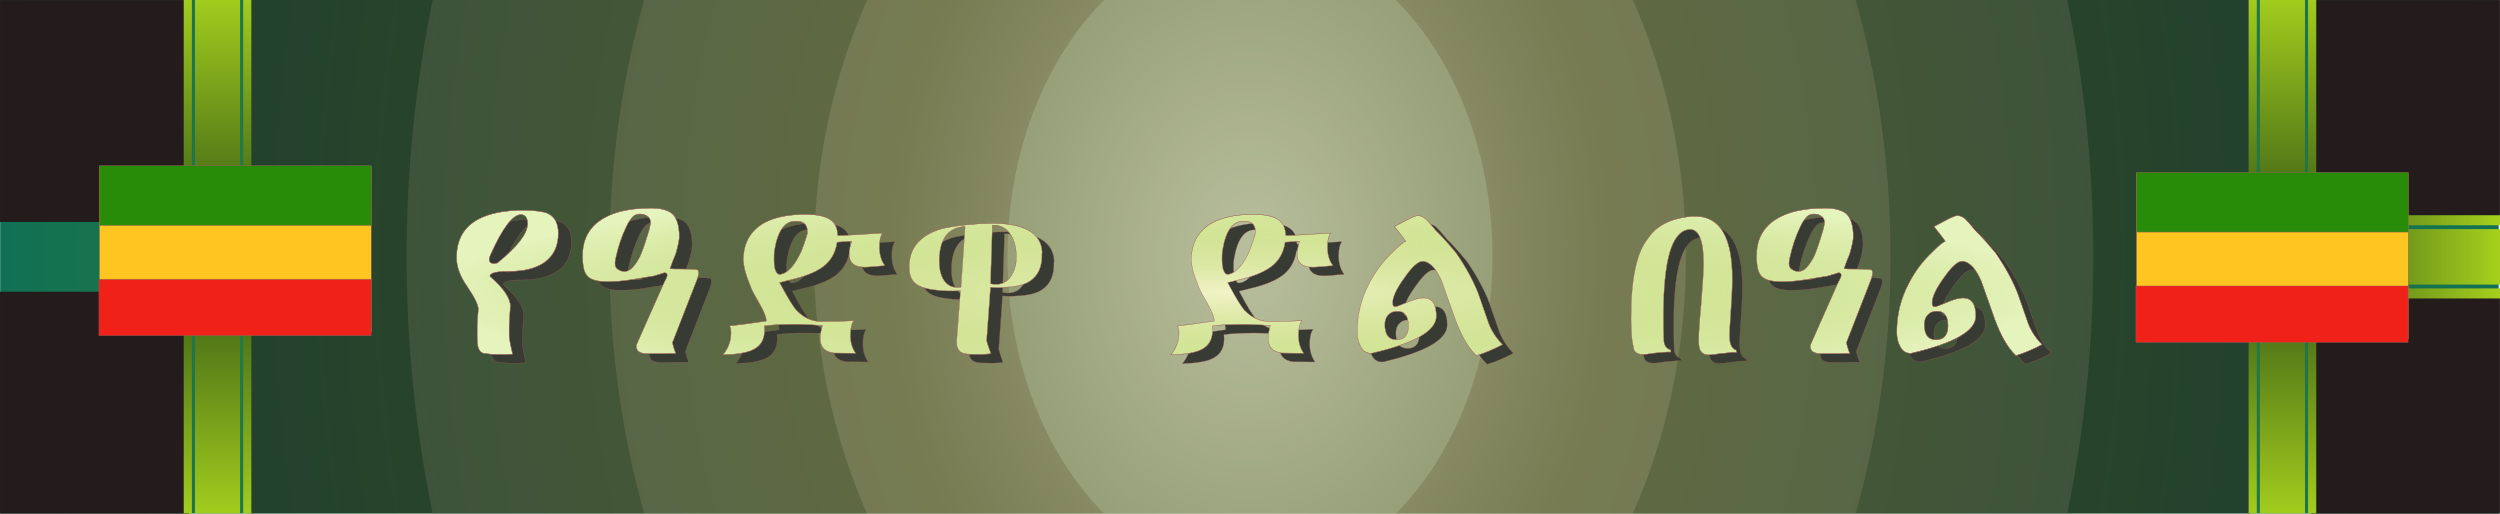
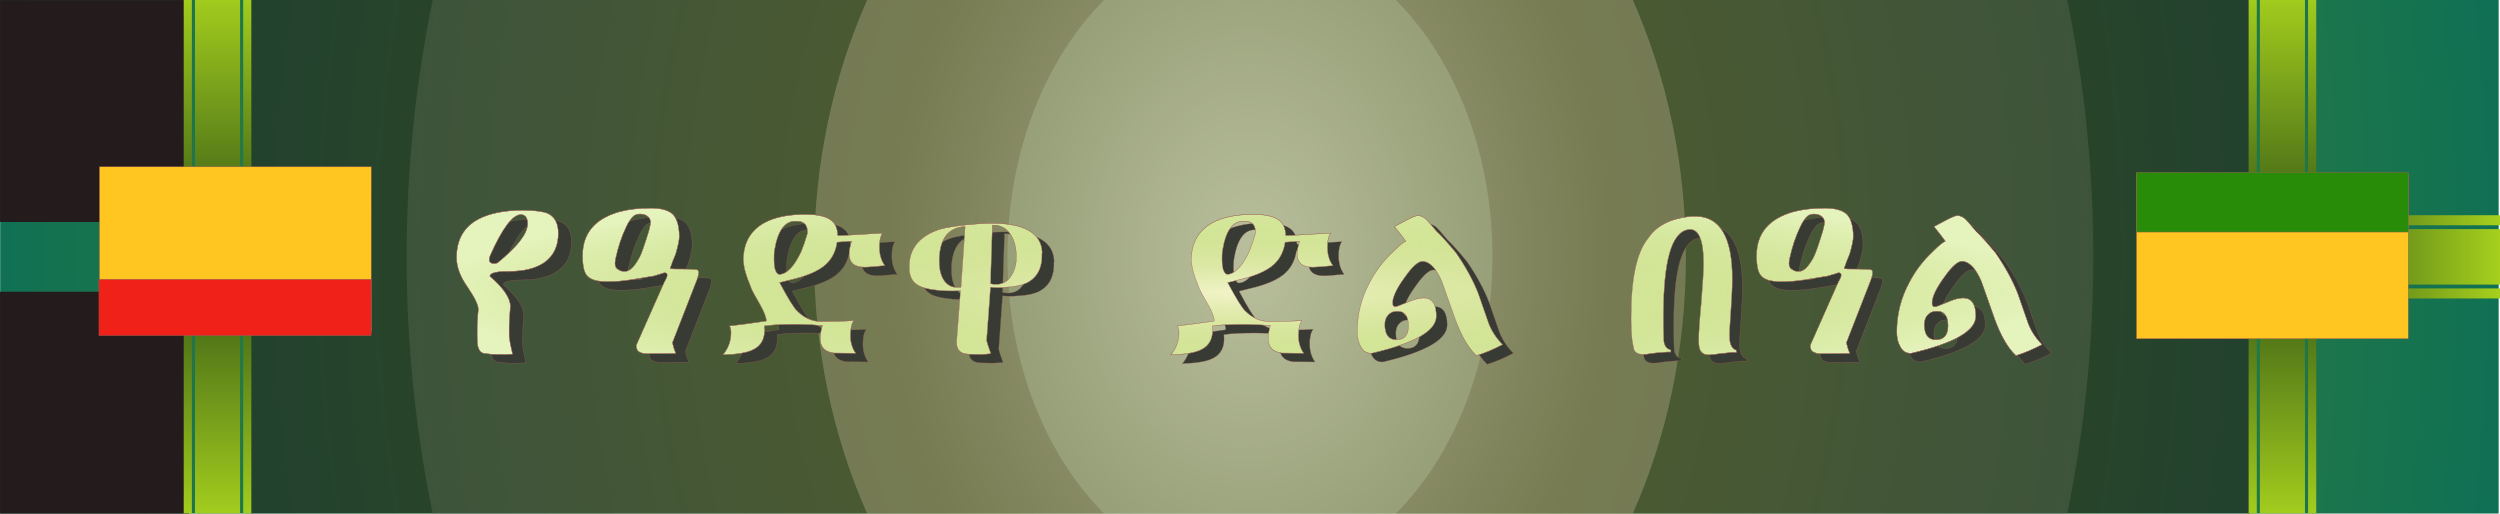
<svg xmlns="http://www.w3.org/2000/svg" xmlns:xlink="http://www.w3.org/1999/xlink" viewBox="0 0 1021.8 209.94" version="1.0">
  <defs>
    <linearGradient id="d" y2="519.94" xlink:href="#a" gradientUnits="userSpaceOnUse" x2="-36.804" gradientTransform="matrix(.726 0 0 1 -11.3 -.041)" y1="228.78" x1="-36.804" />
    <linearGradient id="a">
      <stop offset="0" stop-color="#b2dd1e" />
      <stop offset=".5" stop-color="#2e5116" />
      <stop offset="1" stop-color="#b2dd1e" />
    </linearGradient>
    <linearGradient id="c" y2="519.94" xlink:href="#a" gradientUnits="userSpaceOnUse" x2="-36.804" gradientTransform="matrix(.726 0 0 1 -11.3 -.04)" y1="228.78" x1="-36.804" />
    <radialGradient id="b" gradientUnits="userSpaceOnUse" cy="374.72" cx="591.03" gradientTransform="matrix(1.184 0 0 1.277 -108.62 -103.91)" r="765.5">
      <stop offset="0" stop-color="#cfa" />
      <stop offset=".243" stop-color="#4f8c26" />
      <stop offset="1" stop-color="#006960" />
    </radialGradient>
    <radialGradient id="e" gradientUnits="userSpaceOnUse" cy="1919.2" cx="-3658.5" gradientTransform="matrix(1.146 0 0 .123 10.188 845.76)" r="2559.6">
      <stop offset="0" stop-color="#f2f4c9" />
      <stop offset="1" stop-color="#8fb81b" stop-opacity="0" />
    </radialGradient>
  </defs>
  <path d="M-174.47 502.54h1531V246.89h-1531v255.65z" fill="url(#b)" transform="matrix(.667 0 0 .821 116.443 -202.7)" />
  <g opacity=".591">
    <path d="M102.228-.001v209.915h817.633V-.001H102.246z" fill="#241c1c" />
    <path d="M176.861-.001c-6.946 33.568-10.657 68.728-10.657 104.957 0 36.228 3.711 71.388 10.657 104.958H844.9c6.946-33.568 10.657-68.729 10.657-104.958 0-36.228-3.711-71.387-10.657-104.957H176.861z" fill="#483737" />
-     <path d="M263.285-.001c-9.21 32.902-14.223 68.205-14.223 104.957 0 36.75 5.013 72.055 14.223 104.958h495.191c9.21-32.902 14.223-68.205 14.223-104.958 0-36.75-5.013-72.055-14.223-104.957H263.285z" fill="#6c5353" />
    <path d="M354.406-.001c-13.842 31.174-21.71 66.93-21.71 104.957 0 38.028 7.868 73.782 21.71 104.958H667.36c13.842-31.175 21.71-66.93 21.71-104.958 0-38.027-7.868-73.781-21.71-104.957H354.406z" fill="#916f6f" />
    <path d="M451.255-.001c-23.976 23.988-39.5 62.062-39.5 104.957 0 42.893 15.524 80.965 39.5 104.958h119.25c23.977-23.988 39.5-62.063 39.5-104.958 0-42.892-15.523-80.965-39.5-104.957h-119.25z" fill="#ac9393" />
  </g>
  <g fill="#241c1c">
-     <path d="M1021.777.027h-77.188v90.698h77.188V.027zM1021.777 209.93h-77.188v-90.697h77.188v90.698z" />
-   </g>
+     </g>
  <path d="M-62 246.91v255.62h5V246.91h-5zm6.906 0v255.62h27.625V246.91h-27.625zm29.531 0v255.62h5V246.91h-5z" transform="matrix(-.667 0 0 .821 905.34 -202.73)" fill="url(#c)" />
  <path d="M-20.564 241.54h-5v208.67h5V241.54zm-6.906 0h-27.625v208.67h27.625V241.54zm-29.531 0h-5v208.67h5V241.54z" fill="url(#d)" transform="matrix(0 -.821 -.667 0 1182.993 71.084)" />
  <g>
    <path d="M-62 246.91v255.62h5V246.91h-5zm6.906 0v255.62h27.625V246.91h-27.625zm29.531 0v255.62h5V246.91h-5z" transform="matrix(-.667 0 0 .821 905.34 -202.73)" fill="url(#c)" />
  </g>
  <g>
    <g fill="#241c1c">
      <path d="M.007.027h77.188v90.698H.007V.027zM.007 209.93h77.188v-90.697H.007v90.698z" />
    </g>
    <path d="M-62 246.91v255.62h5V246.91h-5zm6.906 0v255.62h27.625V246.91h-27.625zm29.531 0v255.62h5V246.91h-5z" transform="matrix(.667 0 0 .821 116.443 -202.73)" fill="url(#c)" />
-     <path d="M-20.564 241.54h-5v208.67h5V241.54zm-6.906 0h-27.625v208.67h27.625V241.54zm-29.531 0h-5v208.67h5V241.54z" fill="url(#d)" transform="matrix(0 -.821 .667 0 -161.21 71.084)" />
    <path d="M-62 246.91v255.62h5V246.91h-5zm6.906 0v255.62h27.625V246.91h-27.625zm29.531 0v255.62h5V246.91h-5z" transform="matrix(.667 0 0 .821 116.443 -202.73)" fill="url(#c)" />
    <g fill-rule="evenodd" stroke-width="1pt" stroke="#9b5a5a" fill="#5d5c5c">
      <path fill="#ffc621" d="M1.923 3.343h991.84v475.89H1.923z" transform="matrix(.112 0 0 .142 40.44 67.699)" />
      <path fill="#ef2118" d="M0 327.29h993.18v161.97H0z" transform="matrix(.112 0 0 .142 40.44 67.699)" />
-       <path fill="#298c08" d="M1.923 0h991.93v172H1.923z" transform="matrix(.112 0 0 .142 40.44 67.699)" />
    </g>
    <g stroke="#9b5a5a" fill="#5d5c5c">
      <g fill-rule="evenodd" stroke-width="1pt">
        <path fill="#ffc621" d="M-904.81 738.7H87.03v475.89h-991.84z" transform="matrix(.112 0 0 .142 974.547 -33.999)" />
-         <path fill="#ef2118" d="M-906.73 1062.6H86.45v161.97h-993.18z" transform="matrix(.112 0 0 .142 974.547 -33.999)" />
        <path fill="#298c08" d="M-904.81 735.35H87.12v172h-991.93z" transform="matrix(.112 0 0 .142 974.547 -33.999)" />
      </g>
      <path d="M-5788.5 1071.5c0-33.096-11.545-54.648-33.097-65.423-13.085-6.157-38.484-10.006-76.199-10.776-61.575 0-110.07 10.006-146.24 30.018-46.181 26.169-68.502 68.502-68.502 126.23 0 30.788 11.545 63.114 35.406 97.75 23.091 35.406 33.866 59.266 33.866 72.351-3.848 42.333-4.618 77.738-3.079 106.22.77 24.63 8.467 38.484 23.091 40.024 23.091 3.079 38.484 3.849 45.412 3.079 10.776.77 25.4.77 43.872-.77-5.388-23.09-9.236-42.333-10.776-59.266-.77-21.55 0-44.642 1.54-68.502 1.539-23.86 2.309-33.097 2.309-28.478 0-29.248-22.321-62.345-65.424-100.83 0-10.776 20.012-16.163 61.575-16.163 46.18 0 83.126-9.236 110.84-28.478 30.018-21.55 45.412-53.878 45.412-96.98m-97.75-31.558c0 32.327-32.327 75.43-96.211 129.31-10.776 3.079-18.472 2.31-23.091-2.309-3.849-3.848-3.849-10.776 0-21.551 38.484-90.053 71.58-135.47 97.75-135.47 13.854 0 21.55 10.006 21.55 30.018m539.92 151.63c-7.696-1.54-22.32-2.31-45.411-2.31s-36.175 0-40.794-1.538c5.387-16.933 11.545-32.327 17.703-47.721 7.696-26.94 11.545-46.181 11.545-57.727 0-33.866-6.928-57.727-19.242-72.351-13.085-13.854-36.945-21.551-70.811-21.551-40.793 0-74.66 4.618-101.6 12.315-77.738 23.09-116.22 71.58-116.22 144.7 0 33.096 4.618 55.418 14.624 66.193 10.776 13.085 31.557 19.242 63.884 19.242 23.09 0 48.49-1.54 75.429-6.158 40.024-6.927 64.654-10.776 72.35-12.315 18.473-5.388 30.019-9.236 33.867-10.776 6.157 0 9.236 2.31 9.236 7.697s-3.079 12.315-8.467 21.55l-88.514 206.28c-2.309 4.619-2.309 9.237 0 14.625 1.54 6.157 4.618 9.236 7.697 10.776 7.697 4.618 15.394 6.157 23.86 6.157h28.478c28.478 0 50.03-.77 64.654-.77-6.157-14.623-9.236-26.938-10.776-36.174l72.351-192.42c6.927-16.933 10.776-29.248 10.776-38.484 0-4.618-1.54-7.697-4.618-9.237m-153.94-127.77c-13.854 46.181-23.09 74.66-29.248 86.205-16.164 31.557-31.557 46.951-46.18 46.951-7.698 0-13.086-.77-16.934-3.078-6.157-3.079-10.006-6.158-12.315-10.006-3.848-6.158-3.848-16.164-.77-30.018 7.697-36.945 18.473-70.811 33.097-102.37 7.696-17.703 16.164-30.018 23.86-36.945 7.696-6.158 18.472-8.467 30.788-5.388 6.927 1.54 12.315 4.618 16.933 9.236 3.848 4.618 6.157 10.006 6.157 17.703 0 5.388-2.31 14.624-5.388 27.71m752.05 114.68c-12.315-16.934-17.703-37.716-17.703-61.576 0-20.782 3.079-36.175 10.006-46.18-95.44 6.157-143.16 9.235-143.16 7.696 0-24.63-8.466-41.563-23.86-52.339-15.394-10.776-40.024-16.164-72.35-16.933-57.727-.77-103.91 8.467-138.54 28.478-43.873 26.169-65.425 66.963-65.425 123.15 1.54 16.933 3.849 30.788 7.697 42.333 1.54 6.158 6.158 20.782 15.394 43.872 3.079 10.776 13.854 30.788 30.788 60.805 12.315 23.091 19.242 40.794 19.242 53.108-50.799 7.697-89.284 13.085-116.99 16.163 3.079 6.158 4.618 13.854 4.618 22.321 0 27.709-9.236 52.339-26.169 73.12 45.412-1.54 77.738-6.927 97.75-17.703 26.94-13.854 38.484-40.024 34.636-77.738 19.242-3.079 50.8-5.388 95.441-5.388 31.557 0 61.575 1.54 89.284 3.849-4.618 16.933-6.927 30.788-6.927 42.333 0 28.478 13.854 44.642 43.102 48.49 23.091 0 46.951.77 70.042.77-11.545-16.934-16.933-36.946-16.933-59.267 0-20.782 3.079-36.945 10.776-48.49-30.788 2.31-64.654 3.08-100.83 3.08-29.248.769-56.187-10.777-79.278-34.637-10.006-9.236-28.478-40.024-56.187-93.902 18.472-4.618 35.406-9.236 50.8-13.085 40.023-10.776 70.041-24.63 90.822-41.563 23.091-19.242 36.945-45.412 41.563-78.508l46.181-3.079c-5.388 16.933-7.697 30.788-7.697 41.563 0 29.248 16.164 43.872 49.26 43.872 7.697 0 18.472-.77 33.866-2.309 14.624-1.539 24.63-2.309 30.788-2.309m-247.07-106.22c-6.927 24.63-13.854 44.642-20.012 60.036-22.32 49.26-46.18 74.66-70.81 74.66-10.777-4.618-15.395-21.55-15.395-50.799 0-9.236 0-19.242 1.54-28.478 10.006-63.884 32.327-96.21 66.193-96.21 1.539 0 5.388.769 12.315.769 18.472 2.309 27.709 15.394 26.169 40.024m747.74 64.654c-1.54-65.423-55.418-98.52-160.1-98.52-13.854 0-27.71.77-41.563 1.54-61.575 4.618-104.68 11.544-127.77 19.241-63.884 23.091-95.441 64.654-93.902 126.23 0 25.4 8.466 43.872 23.86 54.648 12.315 9.237 33.097 15.394 60.805 18.472 22.32 3.08 48.49 3.849 78.508 2.31l-12.315 164.71c-1.54 23.09 6.157 37.714 23.09 42.332 6.158 2.31 23.86 3.08 53.109 3.08 6.157 0 17.703-.77 33.097-2.31-6.158-16.933-10.776-31.557-13.854-43.102l12.315-176.26c18.472 1.54 33.866 1.54 46.95 0 33.867-1.54 60.037-7.697 76.97-19.242 27.709-17.703 41.563-48.49 40.024-93.132h.77m-82.358 11.545c.77 20.012-3.078 38.484-11.545 54.648-11.545 24.63-29.248 36.945-53.878 36.945-5.388 0-10.776-.77-16.933-2.309l6.158-193.19c24.63-.77 43.872 9.236 57.727 30.788 12.315 19.242 18.472 43.872 18.472 73.12m-163.17-99.29l-13.085 200.12c-26.17 3.848-45.412-5.388-57.727-28.478-8.467-16.933-12.315-38.484-11.545-65.424 2.309-67.732 30.018-103.14 82.357-106.22m1171.5 129.31c-12.315-16.933-17.703-37.715-17.703-61.575 0-20.782 3.078-36.175 10.006-46.181-95.441 6.157-143.16 9.236-143.16 7.697 0-24.63-8.467-41.563-23.86-52.34s-40.024-16.163-72.351-16.932c-57.727-.77-103.91 8.466-138.54 28.478-43.872 26.169-65.423 66.963-65.423 123.15 1.539 16.933 3.848 30.788 7.697 42.333 1.539 6.157 6.157 20.782 15.394 43.872 3.078 10.776 13.854 30.788 30.788 60.805 12.315 23.09 19.242 40.794 19.242 53.108-50.8 7.697-89.284 13.085-116.99 16.163 3.078 6.157 4.618 13.854 4.618 22.32 0 27.71-9.237 52.34-26.17 73.12 45.413-1.539 77.739-6.926 97.75-17.702 26.94-13.854 38.485-40.024 34.637-77.738 19.242-3.079 50.8-5.388 95.44-5.388 31.558 0 61.576 1.54 89.285 3.849-4.618 16.933-6.927 30.788-6.927 42.333 0 28.478 13.854 44.642 43.102 48.49 23.09 0 46.95.77 70.042.77-11.545-16.934-16.933-36.946-16.933-59.267 0-20.782 3.078-36.945 10.776-48.49-30.787 2.31-64.654 3.079-100.83 3.079-29.248.77-56.187-10.776-79.278-34.636-10.006-9.236-28.478-40.024-56.187-93.902 18.472-4.618 35.406-9.236 50.799-13.085 40.024-10.776 70.042-24.63 90.823-41.563 23.09-19.242 36.945-45.412 41.563-78.508l46.18-3.079c-5.387 16.933-7.696 30.788-7.696 41.563 0 29.248 16.163 43.872 49.26 43.872 7.697 0 18.472-.77 33.866-2.309 14.624-1.54 24.63-2.309 30.788-2.309m-247.07-106.22c-6.927 24.63-13.854 44.642-20.012 60.036-22.321 49.26-46.181 74.66-70.811 74.66-10.776-4.618-15.394-21.55-15.394-50.799 0-9.236 0-19.242 1.54-28.478 10.005-63.884 32.326-96.21 66.192-96.21 1.54 0 5.388.769 12.315.769 18.472 2.309 27.71 15.394 26.17 40.024m786.99 365.6c-21.552-22.321-37.716-48.49-46.952-77.738l-30.018-89.284c-16.164-43.102-40.024-88.514-70.81-134.7-27.71-34.636-48.49-58.496-62.346-71.581-18.472-23.091-30.018-36.175-34.636-40.794-8.466-7.697-16.933-10.776-25.4-10.776-5.388 0-17.703 5.388-37.715 16.163l-36.175 20.012c17.703 23.09 30.018 39.254 36.175 48.49-6.157 1.54-20.012 13.085-40.794 34.636-30.787 30.018-55.418 63.884-73.89 100.83-26.939 51.569-40.024 106.22-40.024 163.94 0 19.242 3.849 35.406 11.545 49.26 7.697 14.624 19.242 21.55 34.636 20.782 137-33.096 205.51-73.89 205.51-122.38 0-40.024-13.854-60.036-40.024-60.036-13.085 0-30.788 4.618-52.339 14.624-22.32 9.236-34.636 14.624-37.715 14.624-6.157 0-9.236-4.618-9.236-12.315 0-19.242 12.315-47.721 38.484-84.666 25.4-37.715 45.412-55.418 60.036-53.108 22.32 3.079 41.563 25.4 58.496 66.193l43.102 126.23c19.242 53.878 41.563 93.902 66.963 118.53 26.939-8.467 54.648-20.782 83.126-36.175v-.77m-299.41-61.575c0 30.787-13.085 46.181-38.484 46.181-24.63 0-36.945-16.933-36.945-50.03 0-12.315 3.079-23.09 10.006-30.788 6.927-8.466 16.164-13.085 27.709-13.085 24.63-1.54 37.715 14.624 37.715 47.721m1044.3 80.817c-13.854-4.618-21.551-19.242-21.551-43.102-.77-13.085.77-41.563 3.848-84.666 3.08-46.18 4.619-82.357 4.619-108.53 0-137-39.254-205.51-117.76-205.51-6.158 0-13.085 0-19.242.77-61.575 7.697-104.68 30.788-130.08 70.042-36.945 45.412-55.418 133.16-55.418 263.23 0 33.866 1.539 57.727 3.078 71.58 0 1.54 1.54 12.316 5.388 31.558 3.079 12.315 13.085 18.472 30.018 18.472 3.079 0 6.927-.77 11.545-.77 23.86-3.848 38.484-5.388 44.642-5.388 13.854-1.54 24.63-2.309 32.327-1.54v-6.926c-10.776-3.079-17.703-10.006-20.782-20.782-1.54-4.618-2.309-14.624-2.309-28.478-.77-23.86-.77-44.642-.77-63.114 0-182.42 26.17-277.09 80.048-284.78 31.557-4.618 47.721 32.327 47.721 112.37 0 29.248-3.078 73.89-7.697 133.16-5.387 59.266-7.696 97.75-7.696 115.45 0 16.163.77 27.709 3.848 34.636 4.618 11.545 13.854 17.703 29.248 17.703 3.079 0 6.158-.77 10.776-.77 24.63-3.849 39.254-5.388 43.872-5.388 13.854-2.309 24.63-3.079 32.327-1.54v-7.696m429.13-265.54c-7.697-1.54-22.321-2.31-45.412-2.31s-36.175 0-40.794-1.539c5.388-16.933 11.545-32.327 17.703-47.72 7.697-26.94 11.545-46.182 11.545-57.728 0-33.866-6.927-57.727-19.242-72.35-13.085-13.855-36.945-21.552-70.811-21.552-40.793 0-74.66 4.619-101.6 12.315-77.738 23.091-116.22 71.581-116.22 144.7 0 33.096 4.618 55.418 14.624 66.193 10.776 13.085 31.557 19.242 63.884 19.242 23.091 0 48.49-1.539 75.429-6.157 40.024-6.927 64.654-10.776 72.351-12.315 18.472-5.388 30.018-9.236 33.866-10.776 6.158 0 9.236 2.309 9.236 7.697s-3.078 12.315-8.466 21.55l-88.514 206.28c-2.31 4.619-2.31 9.237 0 14.625 1.54 6.157 4.618 9.236 7.697 10.776 7.696 4.618 15.394 6.157 23.86 6.157h28.478c28.478 0 50.03-.77 64.654-.77-6.158-14.623-9.237-26.938-10.776-36.174l72.35-192.42c6.928-16.933 10.777-29.248 10.777-38.484 0-4.619-1.54-7.697-4.618-9.237m-153.94-127.77c-13.854 46.181-23.091 74.66-29.248 86.205-16.163 31.557-31.557 46.951-46.181 46.951-7.697 0-13.085-.77-16.933-3.078-6.158-3.08-10.006-6.158-12.315-10.006-3.849-6.158-3.849-16.164-.77-30.018 7.697-36.945 18.473-70.811 33.097-102.37 7.697-17.703 16.164-30.018 23.86-36.945 7.697-6.158 18.473-8.467 30.788-5.388 6.927 1.54 12.315 4.618 16.933 9.236 3.848 4.618 6.157 10.006 6.157 17.703 0 5.388-2.309 14.624-5.387 27.71m698.17 374.07c-21.551-22.322-37.715-48.49-46.951-77.739l-30.018-89.284c-16.163-43.102-40.024-88.514-70.811-134.7-27.71-34.636-48.49-58.496-62.345-71.58-18.472-23.092-30.018-36.176-34.636-40.795-8.467-7.697-16.933-10.776-25.4-10.776-5.388 0-17.703 5.388-37.715 16.163l-36.175 20.012c17.703 23.091 30.018 39.254 36.175 48.49-6.158 1.54-20.012 13.085-40.794 34.636-30.788 30.018-55.418 63.884-73.89 100.83-26.94 51.57-40.024 106.22-40.024 163.94 0 19.242 3.848 35.406 11.545 49.26 7.696 14.624 19.242 21.551 34.636 20.782 137-33.096 205.51-73.89 205.51-122.38 0-40.024-13.854-60.036-40.024-60.036-13.085 0-30.788 4.618-52.34 14.624-22.32 9.236-34.635 14.624-37.714 14.624-6.158 0-9.237-4.618-9.237-12.315 0-19.242 12.315-47.72 38.484-84.666 25.4-37.715 45.412-55.418 60.036-53.108 22.321 3.079 41.563 25.4 58.496 66.193l43.102 126.23c19.242 53.878 41.563 93.902 66.963 118.53 26.94-8.466 54.648-20.782 83.126-36.175v-.77m-299.41-61.575c0 30.787-13.085 46.181-38.484 46.181-24.63 0-36.945-16.933-36.945-50.03 0-12.315 3.079-23.09 10.006-30.788 6.927-8.466 16.163-13.085 27.71-13.085 24.63-1.539 37.714 14.624 37.714 47.721" transform="matrix(.128 0 0 .124 974.547 -33.999)" fill="#373b33" />
      <path d="M-6663.9 911.02c0-28.881-13.23-47.687-37.927-57.091-14.994-5.373-44.102-8.732-87.321-9.403-70.562 0-126.13 8.731-167.59 26.195-52.922 22.836-78.501 59.777-78.501 110.15 0 26.866 13.23 55.076 40.574 85.3 26.461 30.896 38.809 51.717 38.809 63.135-4.41 36.94-5.292 67.837-3.528 92.688.882 21.493 9.702 33.583 26.461 34.926 26.461 2.686 44.102 3.358 52.04 2.686 12.348.672 29.107.672 50.276-.671-6.174-20.15-10.584-36.941-12.348-51.717-.882-18.806 0-38.956 1.764-59.777 1.764-20.821 2.646-28.881 2.646-24.851 0-25.523-25.579-54.404-74.973-87.987 0-9.403 22.933-14.105 70.562-14.105 52.922 0 95.26-8.06 127.01-24.851 34.4-18.806 52.04-47.016 52.04-84.628m-112.02-27.538c0 28.209-37.045 65.822-110.25 112.84-12.348 2.686-21.169 2.015-26.46-2.015-4.411-3.358-4.411-9.403 0-18.806 44.101-78.583 82.028-118.21 112.02-118.21 15.875 0 24.696 8.731 24.696 26.195m618.73 132.32c-8.82-1.343-25.579-2.015-52.04-2.015s-41.456 0-46.748-1.343c6.174-14.776 13.23-28.21 20.287-41.643 8.82-23.508 13.23-40.3 13.23-50.374 0-29.553-7.938-50.374-22.05-63.135-14.995-12.09-42.339-18.806-81.148-18.806-46.748 0-85.557 4.03-116.43 10.746-89.085 20.15-133.19 62.464-133.19 126.27 0 28.88 5.292 48.359 16.76 57.762 12.347 11.417 36.162 16.79 73.207 16.79 26.461 0 55.568-1.343 86.44-5.373 45.865-6.045 74.09-9.403 82.91-10.746 21.17-4.701 34.4-8.06 38.81-9.403 7.055 0 10.583 2.015 10.583 6.716 0 4.702-3.528 10.746-9.702 18.806l-101.43 180c-2.646 4.03-2.646 8.06 0 12.762 1.764 5.374 5.292 8.06 8.82 9.404 8.82 4.03 17.64 5.373 27.343 5.373h32.635c32.635 0 57.332-.672 74.091-.672-7.056-12.76-10.584-23.508-12.348-31.568l82.911-167.91c7.938-14.776 12.348-25.523 12.348-33.583 0-4.03-1.764-6.716-5.292-8.06m-176.41-111.49c-15.877 40.3-26.461 65.15-33.517 75.225-18.523 27.538-36.163 40.971-52.922 40.971-8.82 0-14.994-.671-19.405-2.686-7.056-2.687-11.466-5.374-14.112-8.732-4.41-5.373-4.41-14.105-.882-26.195 8.82-32.239 21.169-61.792 37.927-89.33 8.82-15.448 18.523-26.195 27.343-32.239 8.82-5.373 21.169-7.388 35.28-4.701 7.939 1.343 14.113 4.03 19.406 8.06 4.41 4.03 7.056 8.731 7.056 15.447 0 4.702-2.646 12.761-6.174 24.18m861.81 100.08c-14.112-14.776-20.287-32.91-20.287-53.732 0-18.135 3.528-31.568 11.466-40.299-109.37 5.374-164.06 8.06-164.06 6.717 0-21.493-9.703-36.269-27.343-45.672-17.641-9.403-45.866-14.105-82.911-14.776-66.152-.672-119.07 7.388-158.77 24.851-50.276 22.836-74.973 58.434-74.973 107.46 1.764 14.776 4.41 26.866 8.82 36.941 1.764 5.373 7.056 18.135 17.641 38.284 3.528 9.403 15.877 26.866 35.281 53.061 14.112 20.15 22.051 35.598 22.051 46.344-58.214 6.716-102.32 11.418-134.07 14.105 3.528 5.373 5.292 12.09 5.292 19.478 0 24.18-10.584 45.672-29.989 63.807 52.04-1.343 89.086-6.045 112.02-15.448 30.872-12.09 44.103-34.926 39.693-67.837 22.05-2.687 58.213-4.702 109.37-4.702 36.162 0 70.561 1.344 102.32 3.359-5.293 14.776-7.939 26.866-7.939 36.94 0 24.852 15.877 38.957 49.394 42.315 26.461 0 53.804.671 80.265.671-13.23-14.776-19.405-32.239-19.405-51.717 0-18.135 3.528-32.24 12.348-42.314-35.28 2.015-74.09 2.687-115.55 2.687-33.517.672-64.388-9.403-90.849-30.224-11.466-8.06-32.635-34.926-64.388-81.942 21.17-4.03 40.574-8.06 58.214-11.418 45.866-9.403 80.265-21.493 104.08-36.269 26.461-16.791 42.338-39.628 47.63-68.509l52.922-2.687c-6.174 14.776-8.82 26.866-8.82 36.27 0 25.522 18.523 38.283 56.45 38.283 8.82 0 21.169-.671 38.809-2.015 16.759-1.343 28.225-2.014 35.28-2.014m-283.13-92.688c-7.937 21.493-15.876 38.956-22.932 52.389-25.58 42.986-52.922 65.15-81.147 65.15-12.348-4.03-17.64-18.806-17.64-44.33 0-8.06 0-16.79 1.764-24.85 11.466-55.747 37.045-83.957 75.854-83.957 1.764 0 6.174.671 14.112.671 21.169 2.015 31.753 13.433 29.989 34.926m856.88 56.42c-1.764-57.092-63.506-85.973-183.46-85.973-15.877 0-31.753.672-47.63 1.343-70.562 4.03-119.96 10.075-146.42 16.791-73.208 20.15-109.37 56.42-107.61 110.15 0 22.164 9.702 38.284 27.343 47.687 14.112 8.06 37.927 13.433 69.68 16.12 25.579 2.687 55.568 3.359 89.967 2.015l-14.112 143.73c-1.764 20.15 7.056 32.911 26.461 36.941 7.056 2.015 27.343 2.687 60.86 2.687 7.056 0 20.287-.672 37.927-2.015-7.056-14.776-12.348-27.538-15.877-37.613l14.112-153.81c21.169 1.343 38.809 1.343 53.804 0 38.809-1.343 68.798-6.717 88.203-16.79 31.753-15.449 47.63-42.315 45.866-81.27h.882m-94.377 10.074c.882 17.463-3.528 33.583-13.23 47.687-13.23 21.493-33.517 32.24-61.742 32.24-6.174 0-12.348-.673-19.405-2.016l7.056-168.59c28.225-.672 50.276 8.06 66.152 26.866 14.112 16.791 21.17 38.284 21.17 63.807m-186.99-86.643l-14.995 174.63c-29.989 3.358-52.04-4.702-66.152-24.85-9.702-14.777-14.112-33.584-13.23-57.092 2.646-59.105 34.4-90.002 94.377-92.688m1342.5 112.84c-14.112-14.776-20.287-32.91-20.287-53.732 0-18.135 3.529-31.568 11.466-40.299-109.37 5.373-164.06 8.06-164.06 6.717 0-21.493-9.702-36.27-27.343-45.672-17.64-9.404-45.866-14.105-82.91-14.776-66.153-.672-119.07 7.388-158.77 24.85-50.277 22.837-74.974 58.435-74.974 107.46 1.764 14.777 4.41 26.867 8.82 36.942 1.765 5.373 7.057 18.135 17.64 38.284 3.529 9.403 15.878 26.866 35.282 53.06 14.112 20.15 22.05 35.599 22.05 46.345-58.213 6.716-102.32 11.418-134.07 14.105 3.529 5.373 5.293 12.09 5.293 19.478 0 24.18-10.584 45.672-29.989 63.807 52.04-1.344 89.085-6.045 112.02-15.448 30.871-12.09 44.102-34.926 39.691-67.837 22.051-2.687 58.214-4.702 109.37-4.702 36.163 0 70.563 1.343 102.32 3.358-5.292 14.776-7.938 26.866-7.938 36.941 0 24.851 15.877 38.956 49.394 42.314 26.46 0 53.804.672 80.265.672-13.23-14.776-19.405-32.239-19.405-51.717 0-18.135 3.528-32.24 12.348-42.314-35.281 2.015-74.091 2.687-115.55 2.687-33.517.671-64.388-9.404-90.85-30.224-11.465-8.06-32.634-34.926-64.387-81.942 21.169-4.03 40.573-8.06 58.214-11.418 45.866-9.404 80.265-21.493 104.08-36.27 26.46-16.79 42.337-39.627 47.63-68.508l52.922-2.687c-6.174 14.776-8.82 26.866-8.82 36.27 0 25.522 18.522 38.283 56.45 38.283 8.82 0 21.168-.672 38.808-2.015 16.76-1.343 28.225-2.015 35.281-2.015m-283.13-92.688c-7.938 21.493-15.877 38.956-22.933 52.39-25.579 42.985-52.922 65.15-81.147 65.15-12.348-4.03-17.64-18.807-17.64-44.33 0-8.06 0-16.79 1.763-24.85 11.466-55.748 37.045-83.958 75.855-83.958 1.764 0 6.175.672 14.112.672 21.17 2.015 31.753 13.433 29.99 34.926m901.86 319.04c-24.698-19.478-43.22-42.314-53.805-67.837l-34.399-77.912c-18.523-37.612-45.866-77.24-81.147-117.54-31.753-30.224-55.568-51.046-71.444-62.464-21.169-20.15-34.399-31.568-39.69-35.598-9.703-6.717-19.406-9.403-29.108-9.403-6.174 0-20.287 4.701-43.219 14.105l-41.456 17.463c20.287 20.15 34.4 34.254 41.456 42.314-7.056 1.343-22.933 11.418-46.748 30.224-35.28 26.194-63.506 55.747-84.675 87.987-30.87 45-45.866 92.688-45.866 143.06 0 16.79 4.41 30.896 13.23 42.986 8.82 12.76 22.051 18.806 39.691 18.135 157-28.881 235.5-64.48 235.5-106.79 0-34.926-15.876-52.39-45.866-52.39-14.994 0-35.28 4.03-59.978 12.763-25.579 8.06-39.69 12.76-43.22 12.76-7.056 0-10.584-4.03-10.584-10.745 0-16.791 14.112-41.642 44.102-73.882 29.107-32.911 52.04-48.36 68.798-46.344 25.58 2.686 47.63 22.165 67.034 57.762l49.394 110.15c22.051 47.016 47.63 81.942 76.737 103.43 30.871-7.389 62.624-18.135 95.26-31.568v-.672m-343.11-53.732c0 26.866-14.995 40.299-44.103 40.299-28.225 0-42.338-14.776-42.338-43.658 0-10.746 3.529-20.15 11.466-26.866 7.939-7.388 18.523-11.418 31.753-11.418 28.225-1.343 43.22 12.762 43.22 41.643m1196.7 70.524c-15.876-4.03-24.697-16.791-24.697-37.613-.882-11.418.883-36.27 4.41-73.882 3.529-40.3 5.293-71.867 5.293-94.703 0-119.55-44.984-179.33-134.95-179.33-7.056 0-14.994 0-22.051.672-70.562 6.716-119.96 26.866-149.06 61.12-42.337 39.629-63.506 116.2-63.506 229.71 0 29.554 1.764 50.375 3.528 62.465 0 1.343 1.764 10.746 6.174 27.538 3.528 10.746 14.995 16.12 34.399 16.12 3.528 0 7.938-.672 13.23-.672 27.343-3.358 44.102-4.702 51.158-4.702 15.877-1.343 28.225-2.015 37.045-1.343v-6.045c-12.348-2.686-20.287-8.731-23.815-18.135-1.764-4.03-2.646-12.76-2.646-24.85-.882-20.822-.882-38.957-.882-55.077 0-159.18 29.989-241.8 91.73-248.51 36.164-4.03 54.687 28.21 54.687 98.061 0 25.523-3.528 64.48-8.82 116.2-6.175 51.717-8.82 85.3-8.82 100.75 0 14.105.881 24.18 4.41 30.224 5.292 10.075 15.876 15.448 33.517 15.448 3.528 0 7.056-.672 12.348-.672 28.225-3.358 44.984-4.701 50.276-4.701 15.877-2.015 28.225-2.687 37.045-1.343v-6.717m491.76-231.72c-8.82-1.343-25.58-2.015-52.04-2.015s-41.456 0-46.748-1.343c6.174-14.776 13.23-28.21 20.287-41.643 8.82-23.508 13.23-40.3 13.23-50.374 0-29.553-7.938-50.374-22.05-63.135-14.994-12.09-42.338-18.806-81.147-18.806-46.748 0-85.557 4.03-116.43 10.746-89.085 20.15-133.19 62.464-133.19 126.27 0 28.88 5.292 48.359 16.759 57.762 12.348 11.418 36.163 16.79 73.208 16.79 26.46 0 55.568-1.343 86.439-5.373 45.866-6.045 74.09-9.403 82.91-10.746 21.17-4.701 34.4-8.06 38.81-9.403 7.056 0 10.584 2.015 10.584 6.717 0 4.701-3.529 10.746-9.703 18.806l-101.43 180c-2.646 4.03-2.646 8.06 0 12.762 1.764 5.373 5.292 8.06 8.82 9.403 8.82 4.03 17.64 5.373 27.344 5.373h32.635c32.635 0 57.332-.672 74.09-.672-7.056-12.76-10.583-23.508-12.347-31.568l82.91-167.91c7.939-14.776 12.349-25.523 12.349-33.583 0-4.03-1.764-6.716-5.293-8.06m-176.41-111.49c-15.877 40.3-26.46 65.15-33.517 75.226-18.522 27.538-36.163 40.97-52.922 40.97-8.82 0-14.994-.671-19.405-2.686-7.056-2.687-11.466-5.373-14.112-8.732-4.41-5.373-4.41-14.105-.882-26.195 8.82-32.239 21.17-61.792 37.927-89.33 8.82-15.448 18.523-26.195 27.343-32.239 8.82-5.373 21.17-7.388 35.281-4.701 7.939 1.343 14.112 4.03 19.405 8.06 4.41 4.03 7.057 8.731 7.057 15.448 0 4.701-2.647 12.76-6.175 24.18m800.07 326.42c-24.697-19.478-43.22-42.314-53.804-67.837l-34.399-77.912c-18.523-37.612-45.866-77.24-81.147-117.54-31.753-30.224-55.568-51.046-71.445-62.464-21.169-20.15-34.399-31.568-39.69-35.598-9.703-6.717-19.406-9.404-29.108-9.404-6.174 0-20.287 4.702-43.22 14.105l-41.456 17.463c20.287 20.15 34.4 34.254 41.456 42.314-7.056 1.344-22.933 11.418-46.748 30.224-35.28 26.194-63.506 55.747-84.675 87.987-30.87 45.001-45.866 92.688-45.866 143.06 0 16.791 4.41 30.896 13.23 42.986 8.82 12.761 22.051 18.806 39.692 18.135 157-28.88 235.5-64.479 235.5-106.79 0-34.926-15.877-52.389-45.866-52.389-14.995 0-35.28 4.03-59.978 12.762-25.579 8.06-39.692 12.761-43.22 12.761-7.056 0-10.584-4.03-10.584-10.746 0-16.79 14.113-41.642 44.102-73.882 29.107-32.91 52.04-48.359 68.798-46.344 25.58 2.687 47.63 22.165 67.034 57.762l49.394 110.15c22.051 47.016 47.63 81.942 76.737 103.43 30.871-7.388 62.624-18.135 95.26-31.568v-.671m-343.11-53.732c0 26.866-14.996 40.299-44.103 40.299-28.225 0-42.338-14.776-42.338-43.658 0-10.746 3.529-20.15 11.466-26.866 7.939-7.388 18.523-11.418 31.753-11.418 28.225-1.344 43.22 12.762 43.22 41.643" fill="#e5f3bc" transform="matrix(.112 0 0 .142 974.547 -33.999)" />
      <path d="M-6663.9 910.89c0-28.881-13.23-47.687-37.927-57.091-14.994-5.373-44.102-8.732-87.321-9.403-70.562 0-126.13 8.731-167.59 26.195-52.922 22.836-78.501 59.777-78.501 110.15 0 26.866 13.231 55.076 40.574 85.3 26.461 30.896 38.809 51.717 38.809 63.136-4.41 36.94-5.292 67.837-3.528 92.688.882 21.493 9.702 33.583 26.46 34.926 26.462 2.686 44.103 3.358 52.04 2.686 12.349.672 29.108.672 50.277-.671-6.174-20.15-10.584-36.941-12.348-51.717-.882-18.806 0-38.956 1.764-59.777s2.646-28.881 2.646-24.851c0-25.523-25.58-54.404-74.972-87.987 0-9.403 22.933-14.105 70.562-14.105 52.922 0 95.259-8.06 127.01-24.851 34.399-18.806 52.04-47.016 52.04-84.628m-112.02-27.538c0 28.209-37.045 65.822-110.25 112.84-12.348 2.686-21.17 2.015-26.461-2.015-4.41-3.358-4.41-9.403 0-18.806 44.1-78.583 82.029-118.21 112.02-118.21 15.876 0 24.697 8.731 24.697 26.194m618.73 132.32c-8.82-1.343-25.58-2.015-52.04-2.015s-41.455 0-46.748-1.343c6.174-14.776 13.23-28.21 20.287-41.643 8.82-23.508 13.23-40.3 13.23-50.374 0-29.553-7.938-50.374-22.051-63.136-14.994-12.09-42.338-18.806-81.147-18.806-46.748 0-85.557 4.03-116.43 10.746-89.085 20.15-133.19 62.464-133.19 126.27 0 28.88 5.292 48.359 16.759 57.762 12.348 11.418 36.163 16.79 73.208 16.79 26.46 0 55.568-1.343 86.439-5.373 45.866-6.045 74.09-9.403 82.91-10.746 21.17-4.701 34.4-8.06 38.81-9.403 7.056 0 10.584 2.015 10.584 6.717 0 4.701-3.528 10.746-9.702 18.806l-101.43 180c-2.647 4.03-2.647 8.06 0 12.76 1.764 5.374 5.292 8.06 8.82 9.404 8.82 4.03 17.64 5.373 27.343 5.373h32.635c32.635 0 57.332-.671 74.09-.671-7.055-12.762-10.583-23.508-12.347-31.568l82.91-167.91c7.94-14.776 12.349-25.523 12.349-33.583 0-4.03-1.764-6.717-5.292-8.06m-176.41-111.49c-15.876 40.299-26.461 65.15-33.517 75.225-18.523 27.538-36.163 40.97-52.922 40.97-8.82 0-14.995-.671-19.405-2.686-7.056-2.687-11.466-5.373-14.112-8.731-4.41-5.374-4.41-14.105-.882-26.195 8.82-32.24 21.169-61.792 37.927-89.33 8.82-15.448 18.523-26.195 27.343-32.24 8.82-5.373 21.169-7.388 35.28-4.701 7.939 1.343 14.113 4.03 19.406 8.06 4.41 4.03 7.056 8.731 7.056 15.448 0 4.701-2.646 12.76-6.174 24.18m861.81 100.08c-14.112-14.776-20.287-32.911-20.287-53.732 0-18.135 3.528-31.568 11.466-40.3-109.37 5.374-164.06 8.06-164.06 6.717 0-21.493-9.703-36.269-27.343-45.672-17.641-9.403-45.866-14.105-82.911-14.776-66.152-.671-119.07 7.389-158.77 24.851-50.276 22.836-74.972 58.434-74.972 107.46 1.764 14.776 4.41 26.866 8.82 36.941 1.764 5.374 7.056 18.135 17.64 38.284 3.529 9.404 15.877 26.866 35.282 53.061 14.112 20.15 22.05 35.598 22.05 46.344-58.213 6.717-102.32 11.418-134.07 14.105 3.529 5.374 5.293 12.09 5.293 19.478 0 24.18-10.584 45.672-29.989 63.807 52.04-1.343 89.085-6.044 112.02-15.448 30.871-12.09 44.102-34.926 39.691-67.837 22.051-2.686 58.214-4.701 109.37-4.701 36.163 0 70.562 1.343 102.32 3.358-5.292 14.776-7.938 26.866-7.938 36.941 0 24.851 15.877 38.956 49.394 42.314 26.46 0 53.804.672 80.265.672-13.23-14.776-19.405-32.24-19.405-51.717 0-18.135 3.528-32.24 12.348-42.314-35.281 2.015-74.091 2.686-115.55 2.686-33.517.672-64.388-9.403-90.85-30.224-11.465-8.06-32.634-34.926-64.387-81.942 21.169-4.03 40.573-8.06 58.214-11.418 45.866-9.403 80.265-21.493 104.08-36.269 26.46-16.79 42.338-39.628 47.63-68.509l52.922-2.686c-6.174 14.776-8.82 26.866-8.82 36.269 0 25.523 18.523 38.284 56.45 38.284 8.82 0 21.169-.672 38.809-2.015 16.759-1.344 28.225-2.015 35.28-2.015m-283.13-92.688c-7.938 21.493-15.876 38.956-22.932 52.389-25.58 42.986-52.922 65.15-81.147 65.15-12.348-4.03-17.641-18.806-17.641-44.33 0-8.059 0-16.79 1.764-24.85 11.466-55.747 37.045-83.957 75.855-83.957 1.764 0 6.174.672 14.112.672 21.169 2.014 31.753 13.433 29.989 34.926m856.88 56.419c-1.764-57.091-63.506-85.972-183.46-85.972-15.876 0-31.753.671-47.63 1.343-70.562 4.03-119.96 10.075-146.42 16.79-73.21 20.15-109.37 56.42-107.61 110.15 0 22.166 9.702 38.285 27.343 47.689 14.112 8.06 37.927 13.433 69.68 16.12 25.579 2.686 55.568 3.358 89.967 2.015l-14.112 143.73c-1.764 20.15 7.056 32.91 26.46 36.94 7.057 2.016 27.344 2.687 60.86 2.687 7.057 0 20.288-.671 37.928-2.015-7.057-14.776-12.348-27.538-15.876-37.613l14.112-153.81c21.169 1.344 38.809 1.344 53.804 0 38.809-1.343 68.798-6.716 88.203-16.79 31.753-15.449 47.63-42.315 45.866-81.27h.882m-94.377 10.074c.882 17.463-3.529 33.583-13.23 47.687-13.23 21.493-33.517 32.24-61.742 32.24-6.175 0-12.348-.672-19.405-2.016l7.056-168.59c28.225-.671 50.276 8.06 66.152 26.866 14.112 16.791 21.169 38.284 21.169 63.807m-186.99-86.643l-14.994 174.63c-29.99 3.359-52.04-4.701-66.152-24.85-9.703-14.777-14.112-33.584-13.231-57.092 2.646-59.105 34.399-90.002 94.377-92.688m1342.5 112.84c-14.112-14.776-20.287-32.91-20.287-53.732 0-18.135 3.528-31.568 11.466-40.299-109.37 5.374-164.06 8.06-164.06 6.717 0-21.493-9.703-36.269-27.343-45.672-17.641-9.403-45.866-14.105-82.911-14.776-66.152-.672-119.07 7.388-158.77 24.851-50.276 22.836-74.973 58.434-74.973 107.46 1.764 14.776 4.41 26.866 8.82 36.941 1.764 5.373 7.056 18.135 17.64 38.284 3.528 9.403 15.877 26.866 35.281 53.061 14.112 20.15 22.051 35.598 22.051 46.344-58.214 6.716-102.32 11.418-134.07 14.105 3.528 5.373 5.292 12.09 5.292 19.478 0 24.18-10.584 45.672-29.989 63.807 52.04-1.343 89.085-6.045 112.02-15.448 30.871-12.09 44.102-34.926 39.691-67.837 22.051-2.687 58.214-4.702 109.37-4.702 36.163 0 70.562 1.344 102.32 3.359-5.292 14.776-7.938 26.866-7.938 36.94 0 24.852 15.877 38.957 49.394 42.315 26.461 0 53.804.671 80.265.671-13.23-14.776-19.405-32.239-19.405-51.717 0-18.135 3.528-32.239 12.348-42.314-35.28 2.015-74.09 2.687-115.55 2.687-33.517.672-64.388-9.403-90.849-30.224-11.466-8.06-32.635-34.926-64.388-81.942 21.17-4.03 40.573-8.06 58.214-11.418 45.866-9.403 80.265-21.493 104.08-36.269 26.461-16.791 42.337-39.628 47.63-68.509l52.922-2.687c-6.174 14.776-8.82 26.866-8.82 36.27 0 25.522 18.523 38.283 56.45 38.283 8.82 0 21.169-.671 38.809-2.015 16.758-1.343 28.225-2.015 35.28-2.015m-283.13-92.688c-7.937 21.493-15.875 38.956-22.932 52.39-25.58 42.985-52.922 65.15-81.147 65.15-12.348-4.03-17.641-18.807-17.641-44.33 0-8.06 0-16.79 1.764-24.85 11.466-55.748 37.045-83.958 75.855-83.958 1.764 0 6.174.672 14.112.672 21.169 2.015 31.753 13.433 29.989 34.926m901.86 319.04c-24.697-19.478-43.22-42.314-53.804-67.837l-34.4-77.912c-18.522-37.613-45.865-77.24-81.146-117.54-31.753-30.224-55.568-51.046-71.444-62.464-21.17-20.15-34.4-31.568-39.691-35.598-9.702-6.716-19.405-9.403-29.107-9.403-6.174 0-20.287 4.701-43.22 14.105l-41.455 17.463c20.287 20.15 34.399 34.254 41.455 42.314-7.056 1.343-22.933 11.418-46.748 30.224-35.281 26.194-63.506 55.747-84.675 87.987-30.871 45-45.866 92.688-45.866 143.06 0 16.79 4.41 30.896 13.23 42.986 8.82 12.762 22.05 18.806 39.692 18.135 157-28.881 235.5-64.48 235.5-106.79 0-34.926-15.876-52.39-45.866-52.39-14.994 0-35.281 4.03-59.978 12.762-25.58 8.06-39.691 12.76-43.22 12.76-7.055 0-10.583-4.03-10.583-10.745 0-16.791 14.112-41.643 44.102-73.882 29.107-32.911 52.04-48.36 68.798-46.344 25.579 2.686 47.63 22.165 67.034 57.762l49.394 110.15c22.05 47.016 47.63 81.942 76.737 103.43 30.87-7.388 62.624-18.135 95.259-31.568v-.672m-343.11-53.732c0 26.866-14.994 40.3-44.102 40.3-28.225 0-42.337-14.777-42.337-43.659 0-10.746 3.528-20.15 11.466-26.866 7.938-7.388 18.523-11.418 31.753-11.418 28.225-1.343 43.219 12.762 43.219 41.642m1196.7 70.524c-15.876-4.03-24.697-16.79-24.697-37.613-.882-11.418.882-36.269 4.41-73.882 3.528-40.299 5.292-71.867 5.292-94.703 0-119.55-44.984-179.33-134.95-179.33-7.056 0-14.995 0-22.05.672-70.563 6.716-119.96 26.866-149.06 61.12-42.338 39.629-63.507 116.2-63.507 229.71 0 29.554 1.764 50.375 3.528 62.465 0 1.343 1.765 10.747 6.175 27.538 3.528 10.746 14.994 16.12 34.399 16.12 3.528 0 7.938-.672 13.23-.672 27.343-3.358 44.102-4.701 51.158-4.701 15.876-1.344 28.225-2.015 37.045-1.344v-6.044c-12.348-2.687-20.287-8.732-23.815-18.135-1.764-4.03-2.646-12.762-2.646-24.851-.883-20.821-.883-38.956-.883-55.076 0-159.18 29.99-241.8 91.731-248.51 36.163-4.03 54.686 28.21 54.686 98.062 0 25.523-3.528 64.479-8.82 116.2-6.174 51.717-8.82 85.3-8.82 100.75 0 14.105.882 24.18 4.41 30.224 5.292 10.075 15.877 15.448 33.517 15.448 3.528 0 7.056-.672 12.348-.672 28.225-3.358 44.984-4.702 50.276-4.702 15.876-2.015 28.225-2.686 37.045-1.343v-6.717m491.76-231.72c-8.82-1.343-25.579-2.014-52.04-2.014s-41.455 0-46.748-1.344c6.174-14.776 13.23-28.209 20.287-41.643 8.82-23.508 13.23-40.299 13.23-50.374 0-29.553-7.938-50.374-22.051-63.136-14.994-12.09-42.338-18.806-81.147-18.806-46.748 0-85.557 4.03-116.43 10.746-89.085 20.15-133.19 62.464-133.19 126.27 0 28.881 5.292 48.36 16.758 57.762 12.348 11.418 36.163 16.791 73.208 16.791 26.461 0 55.568-1.343 86.439-5.373 45.866-6.045 74.091-9.403 82.911-10.746 21.169-4.702 34.399-8.06 38.809-9.403 7.056 0 10.584 2.015 10.584 6.716 0 4.702-3.528 10.746-9.702 18.806l-101.43 180c-2.646 4.03-2.646 8.06 0 12.761 1.764 5.374 5.292 8.06 8.82 9.404 8.82 4.03 17.641 5.373 27.343 5.373h32.635c32.635 0 57.332-.672 74.091-.672-7.056-12.762-10.584-23.508-12.349-31.568l82.911-167.91c7.938-14.776 12.348-25.523 12.348-33.583 0-4.03-1.764-6.716-5.292-8.06m-176.41-111.49c-15.876 40.3-26.461 65.15-33.517 75.225-18.523 27.538-36.163 40.971-52.922 40.971-8.82 0-14.994-.671-19.405-2.686-7.056-2.687-11.466-5.374-14.112-8.732-4.41-5.373-4.41-14.105-.882-26.195 8.82-32.239 21.169-61.792 37.927-89.33 8.82-15.448 18.523-26.195 27.343-32.239 8.82-5.373 21.169-7.388 35.28-4.701 7.939 1.343 14.113 4.03 19.406 8.06 4.41 4.03 7.056 8.731 7.056 15.448 0 4.701-2.646 12.76-6.174 24.18m800.07 326.42c-24.697-19.478-43.22-42.314-53.804-67.837l-34.4-77.912c-18.522-37.613-45.865-77.24-81.146-117.54-31.753-30.224-55.568-51.046-71.444-62.464-21.17-20.15-34.4-31.568-39.692-35.598-9.702-6.717-19.405-9.404-29.107-9.404-6.174 0-20.287 4.702-43.22 14.105l-41.454 17.463c20.287 20.15 34.399 34.254 41.455 42.314-7.056 1.344-22.933 11.418-46.748 30.224-35.281 26.194-63.506 55.747-84.675 87.987-30.871 45.001-45.866 92.688-45.866 143.06 0 16.791 4.41 30.896 13.23 42.986 8.82 12.762 22.05 18.806 39.69 18.135 157-28.88 235.5-64.479 235.5-106.79 0-34.926-15.875-52.389-45.865-52.389-14.994 0-35.281 4.03-59.978 12.761-25.58 8.06-39.691 12.761-43.22 12.761-7.056 0-10.584-4.03-10.584-10.746 0-16.79 14.112-41.643 44.102-73.882 29.107-32.91 52.04-48.359 68.798-46.344 25.579 2.687 47.63 22.165 67.034 57.762l49.394 110.15c22.05 47.016 47.63 81.942 76.737 103.43 30.87-7.388 62.624-18.135 95.259-31.568v-.671m-343.11-53.732c0 26.866-14.994 40.299-44.102 40.299-28.225 0-42.338-14.776-42.338-43.658 0-10.746 3.528-20.15 11.466-26.866 7.938-7.388 18.523-11.418 31.753-11.418 28.225-1.344 43.22 12.762 43.22 41.642" fill="url(#e)" transform="matrix(.112 0 0 .142 974.547 -33.999)" />
    </g>
  </g>
</svg>